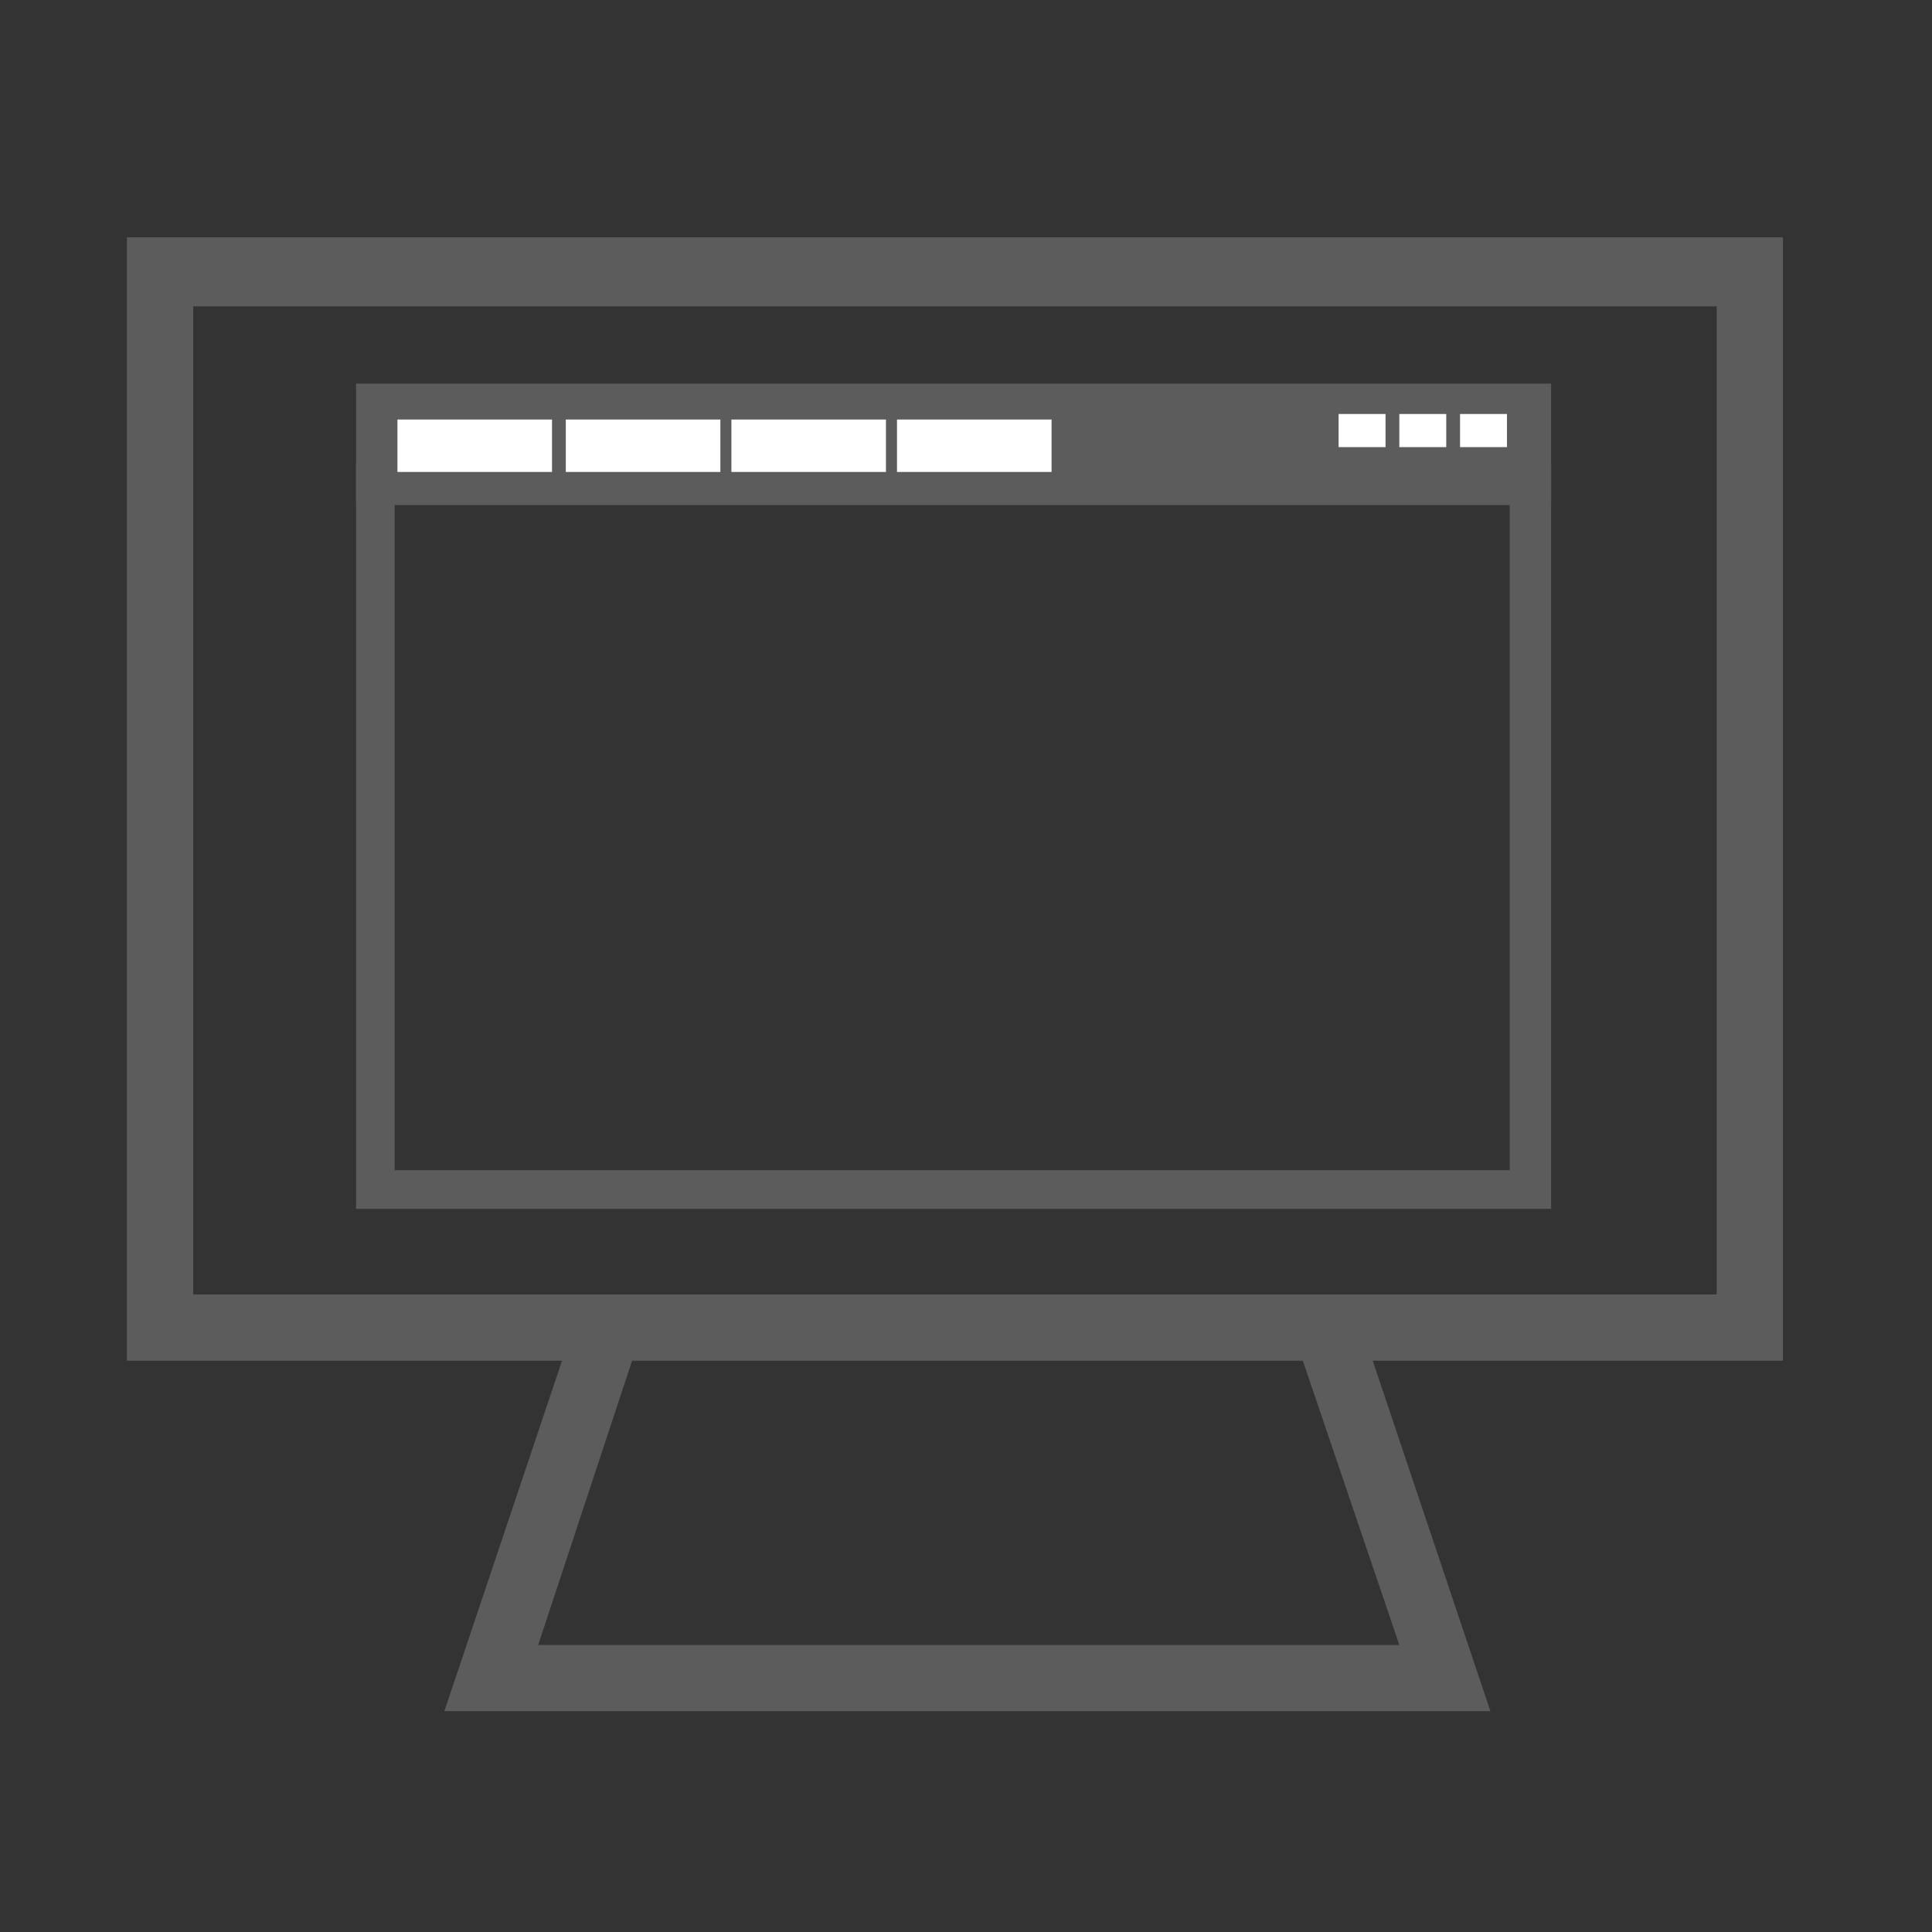
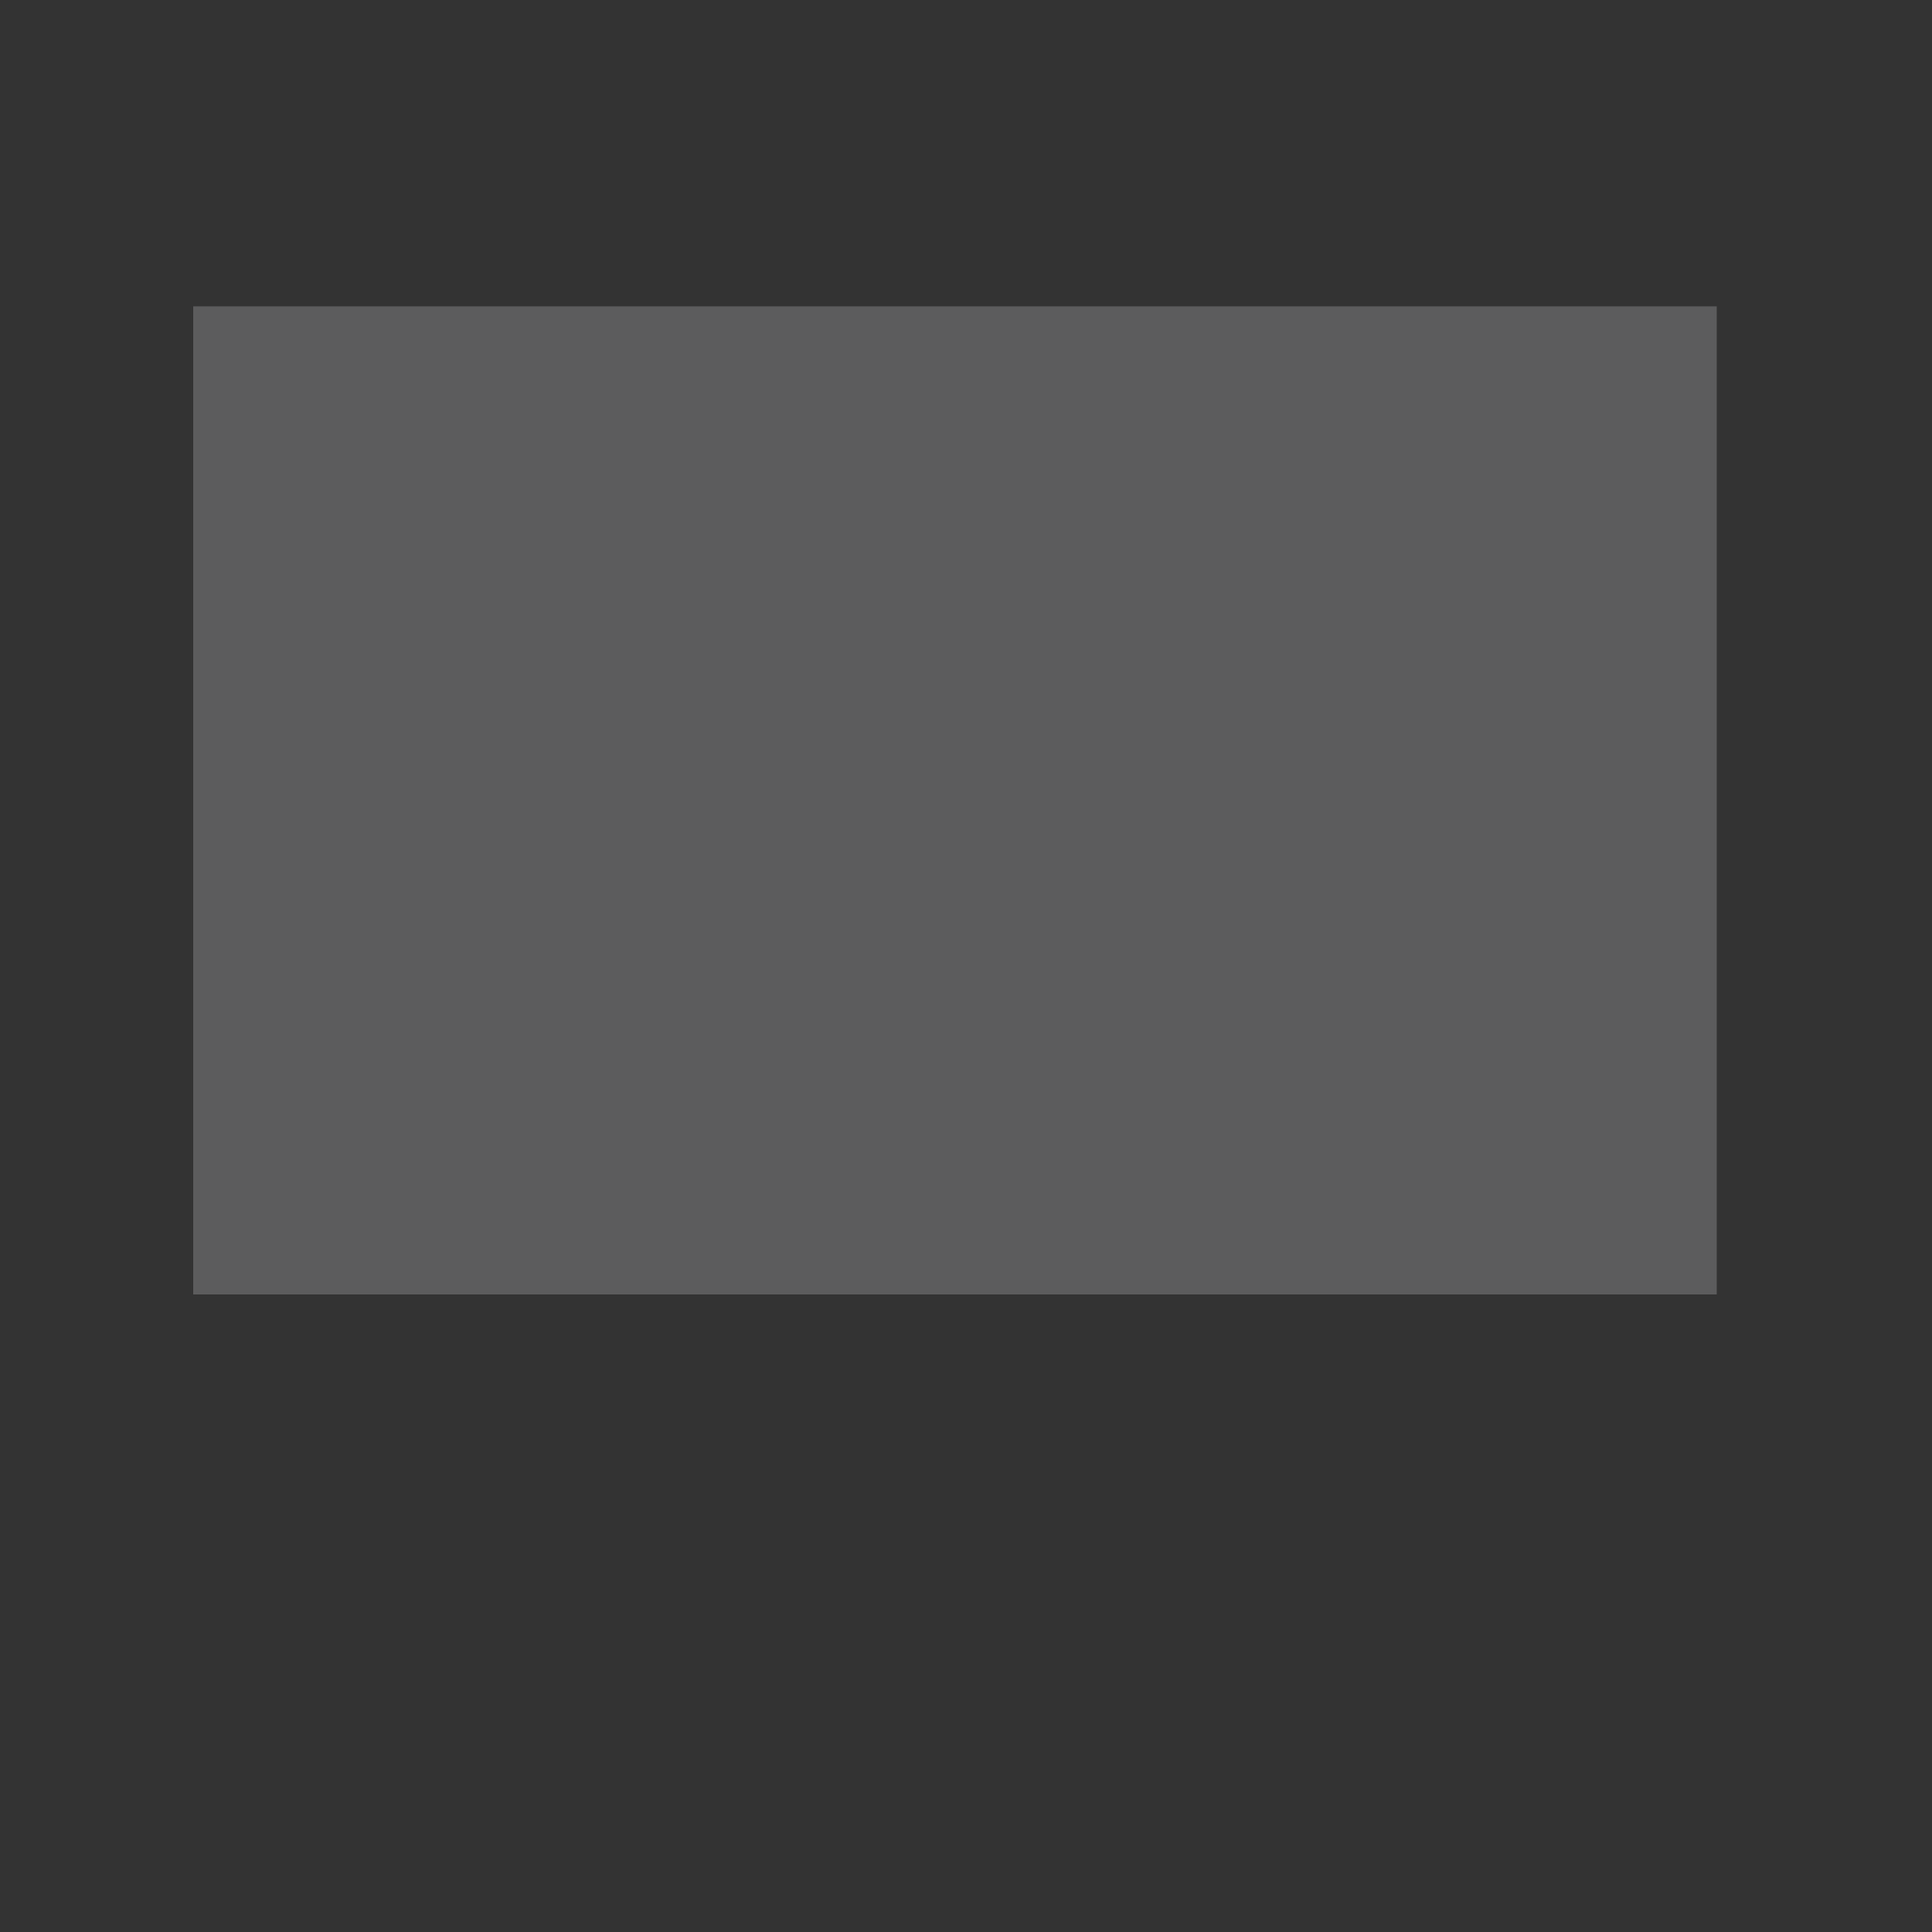
<svg xmlns="http://www.w3.org/2000/svg" version="1.1" id="Layer_1" x="0px" y="0px" viewBox="0 0 70 70" style="enable-background:new 0 0 70 70;" xml:space="preserve">
  <rect x="0" y="0" width="70" height="70" fill="#333333" stroke="none" />
  <style type="text/css">
	.st0{fill:#5C5C5D;}
	.st1{fill:#FFFFFF;}
</style>
  <g>
    <g>
      <path class="st0" d="M56.2,43.8H12.9v-27h43.3V43.8L56.2,43.8z M14.3,42.4h40.4V18.3H14.3V42.4L14.3,42.4z" />
    </g>
    <g>
      <rect x="13.6" y="14.7" class="st0" width="41.8" height="2.9" />
      <path class="st0" d="M56.2,18.2H12.9v-4.3h43.3V18.2L56.2,18.2z M14.3,16.8h40.4v-1.4H14.3V16.8L14.3,16.8z" />
    </g>
    <rect x="14.4" y="15.2" class="st1" width="5.6" height="1.9" />
    <rect x="20.5" y="15.2" class="st1" width="5.6" height="1.9" />
-     <rect x="26.5" y="15.2" class="st1" width="5.6" height="1.9" />
    <rect x="32.5" y="15.2" class="st1" width="5.6" height="1.9" />
    <rect x="48.5" y="15" class="st1" width="1.7" height="1.2" />
    <rect x="50.7" y="15" class="st1" width="1.7" height="1.2" />
    <rect x="52.9" y="15" class="st1" width="1.7" height="1.2" />
    <g>
-       <path class="st0" d="M64.6,49.3h-60V8.6h60V49.3L64.6,49.3z M7,46.9h55.2V11.1H7V46.9L7,46.9z" />
+       <path class="st0" d="M64.6,49.3h-60V8.6V49.3L64.6,49.3z M7,46.9h55.2V11.1H7V46.9L7,46.9z" />
    </g>
    <g>
-       <polygon class="st0" points="54,62 16.1,62 20.8,48 23.1,48.7 19.5,59.6 50.7,59.6 47,48.7 49.3,48 54,62   " />
-     </g>
+       </g>
  </g>
</svg>